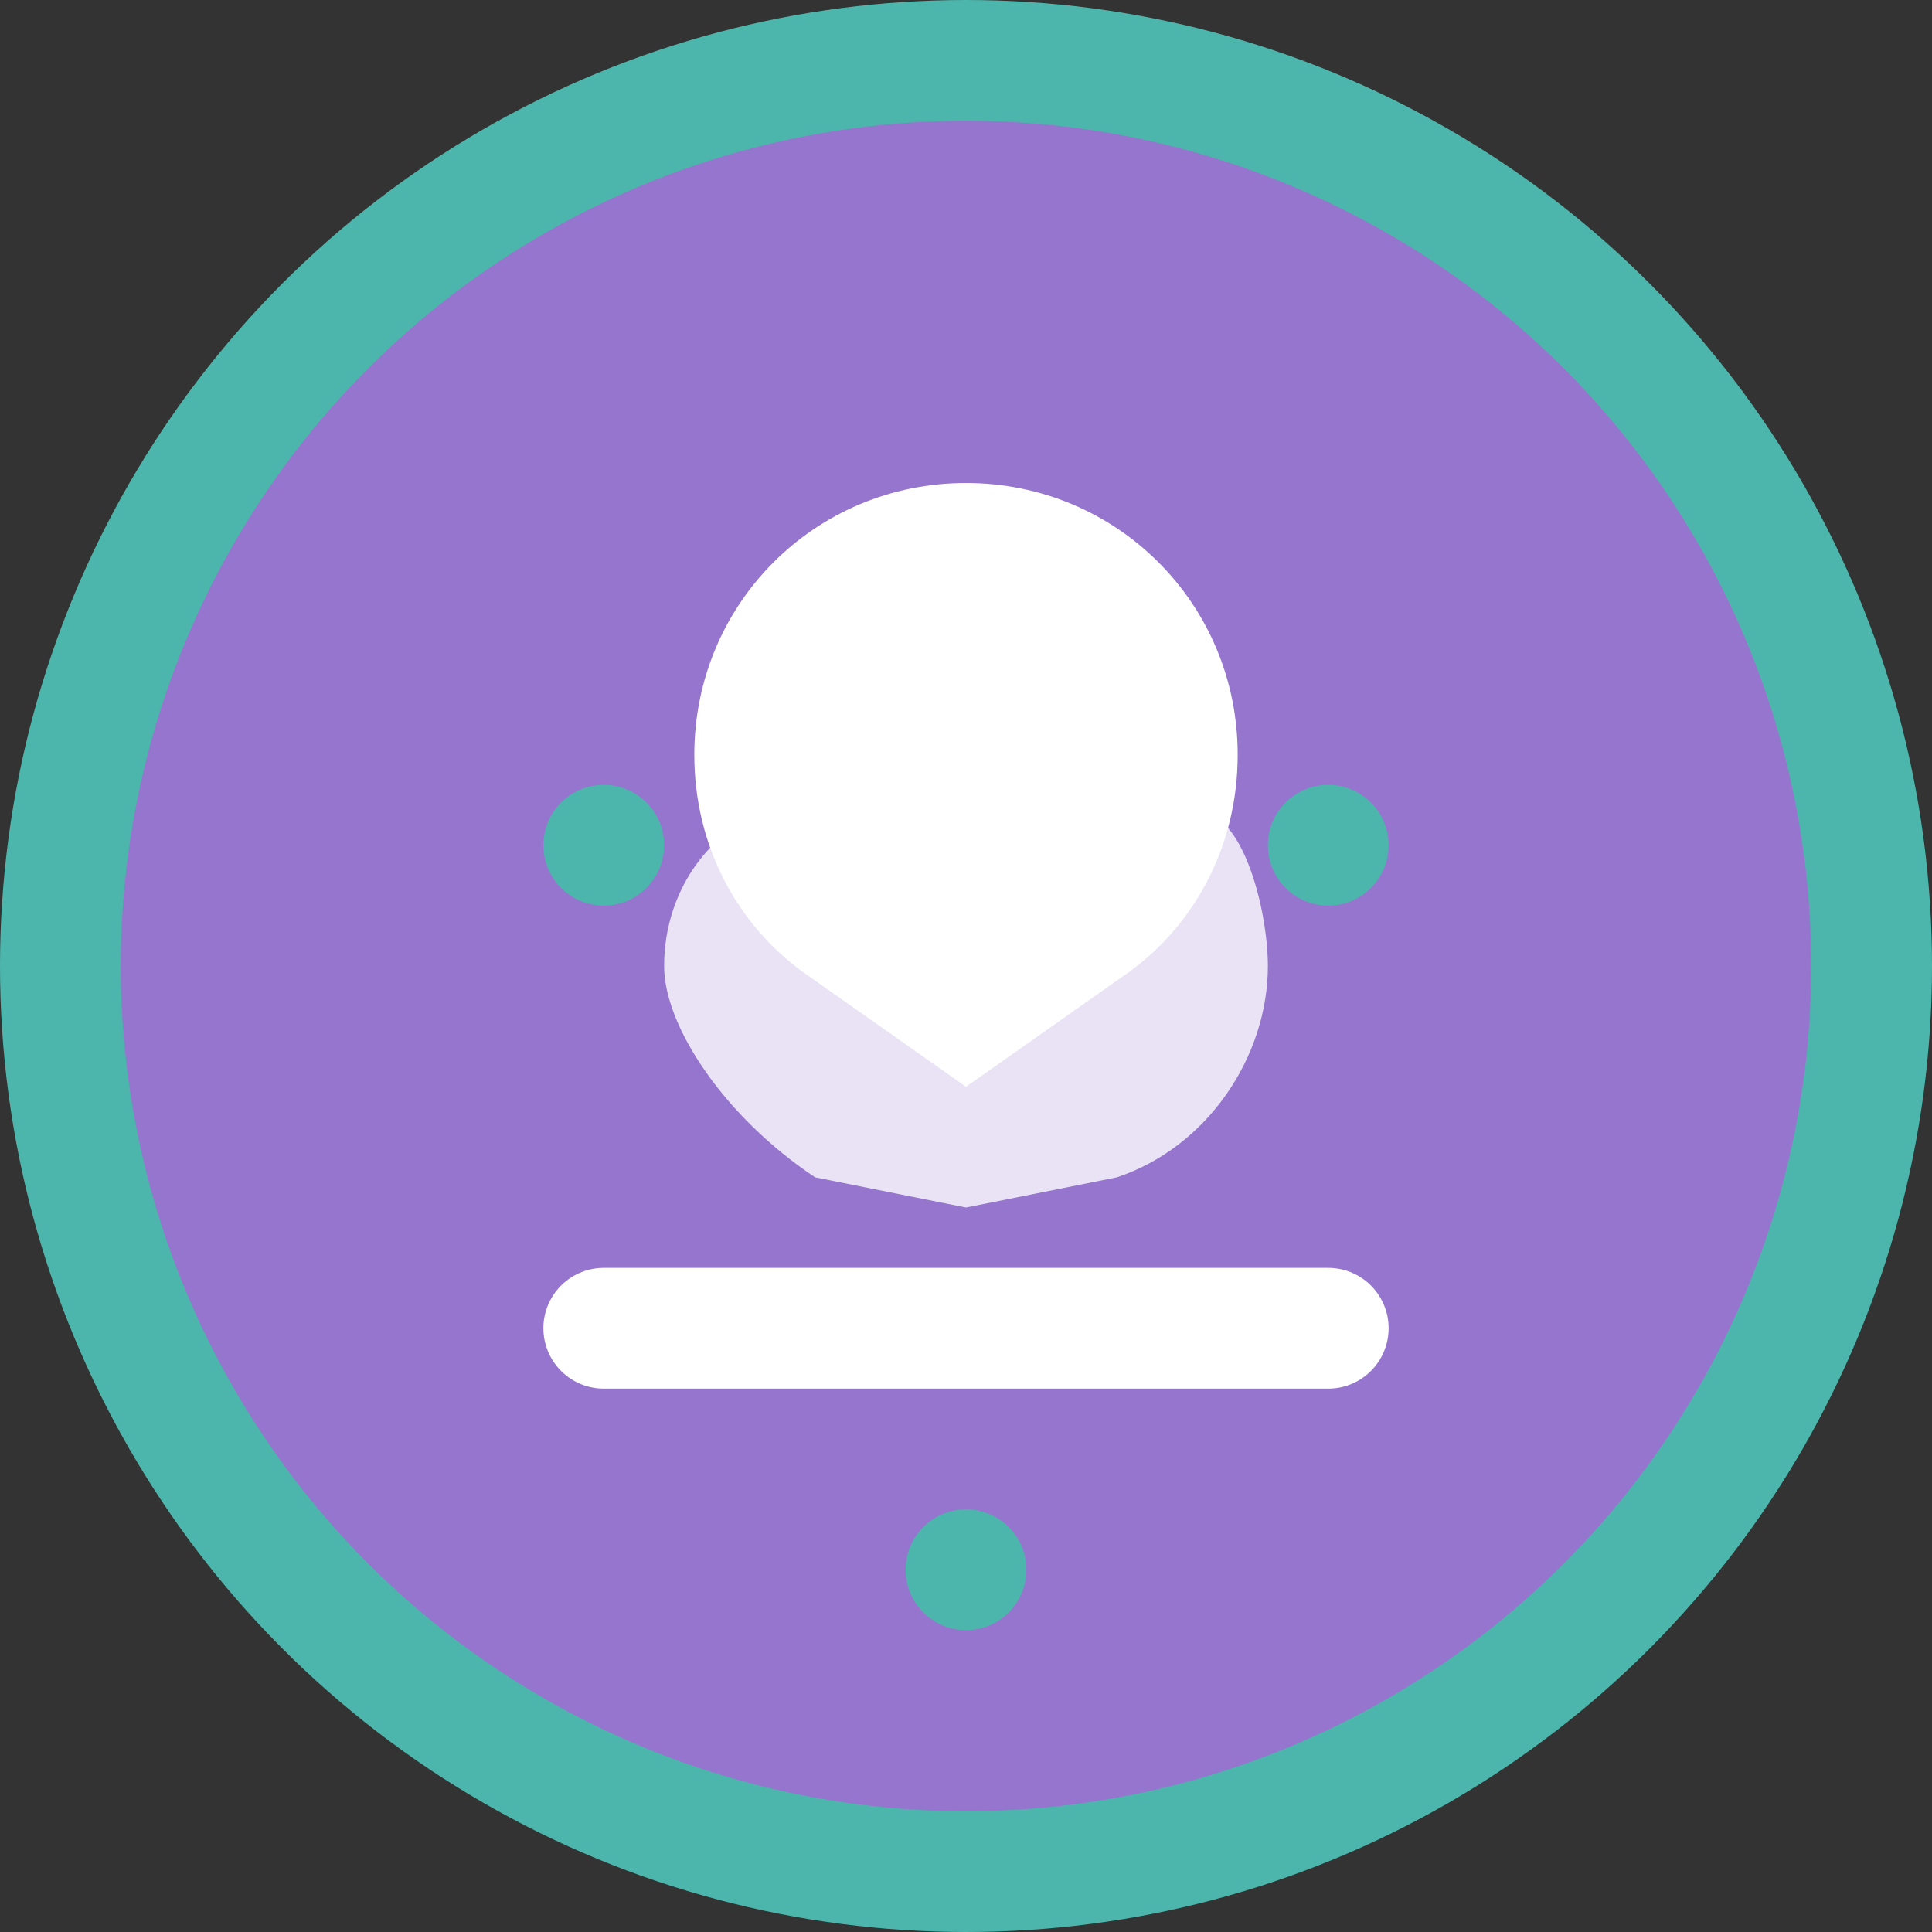
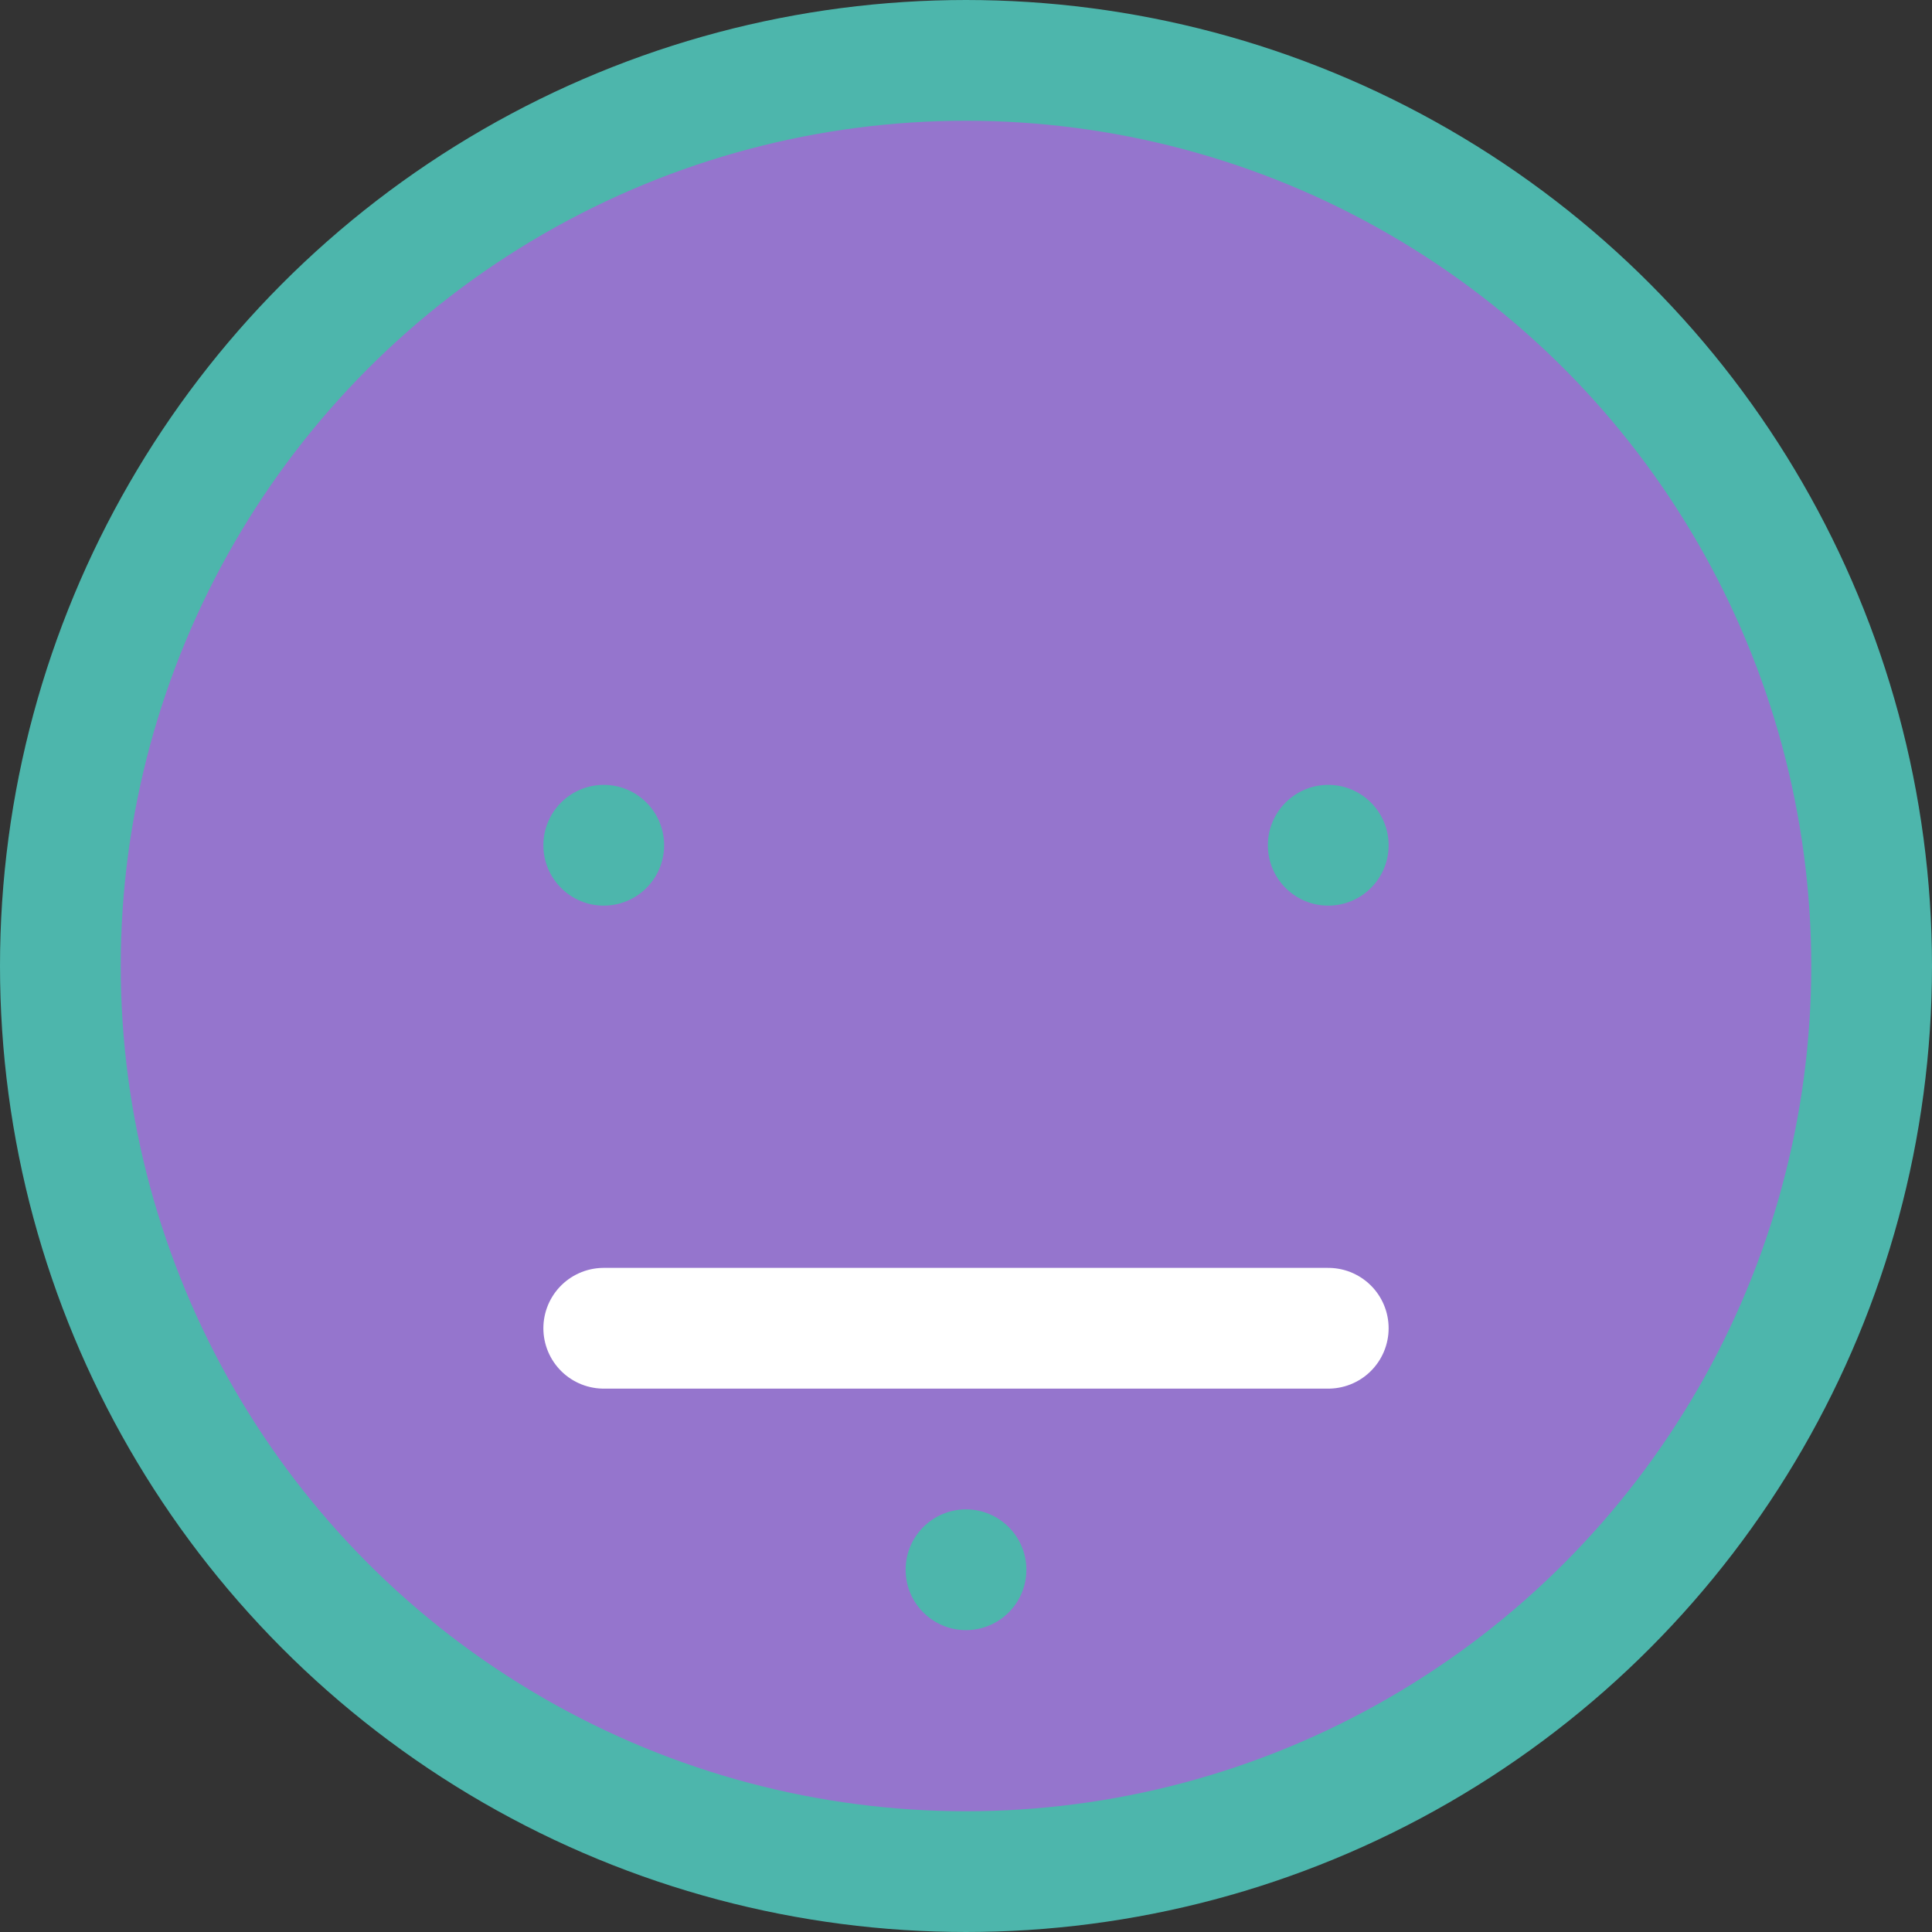
<svg xmlns="http://www.w3.org/2000/svg" width="32" height="32" viewBox="0 0 32 32" fill="none">
  <rect x="0" y="0" width="32" height="32" fill="#333333" stroke="none" />
  <circle cx="16" cy="16" r="15" fill="#9575CD" stroke="#4DB6AC" stroke-width="2" />
-   <path d="M16 8c-2.5 0-4.5 2-4.5 4.5 0 1.5 0.7 2.8 1.8 3.6L16 18l2.7-1.9c1.1-0.8 1.8-2.1 1.8-3.6C20.5 10 18.5 8 16 8z" fill="white" />
-   <path d="M11 16c0-1 0.5-2 1.5-2.5L16 16l3.5-2.5c1-0.5 1.5 1.5 1.5 2.5 0 1.5-1 3-2.5 3.5L16 20l-2.5-0.5C12 18.5 11 17 11 16z" fill="white" opacity="0.8" />
  <line x1="10" y1="22" x2="22" y2="22" stroke="white" stroke-width="2" stroke-linecap="round" />
  <circle cx="10" cy="14" r="1" fill="#4DB6AC" />
  <circle cx="22" cy="14" r="1" fill="#4DB6AC" />
  <circle cx="16" cy="26" r="1" fill="#4DB6AC" />
</svg>